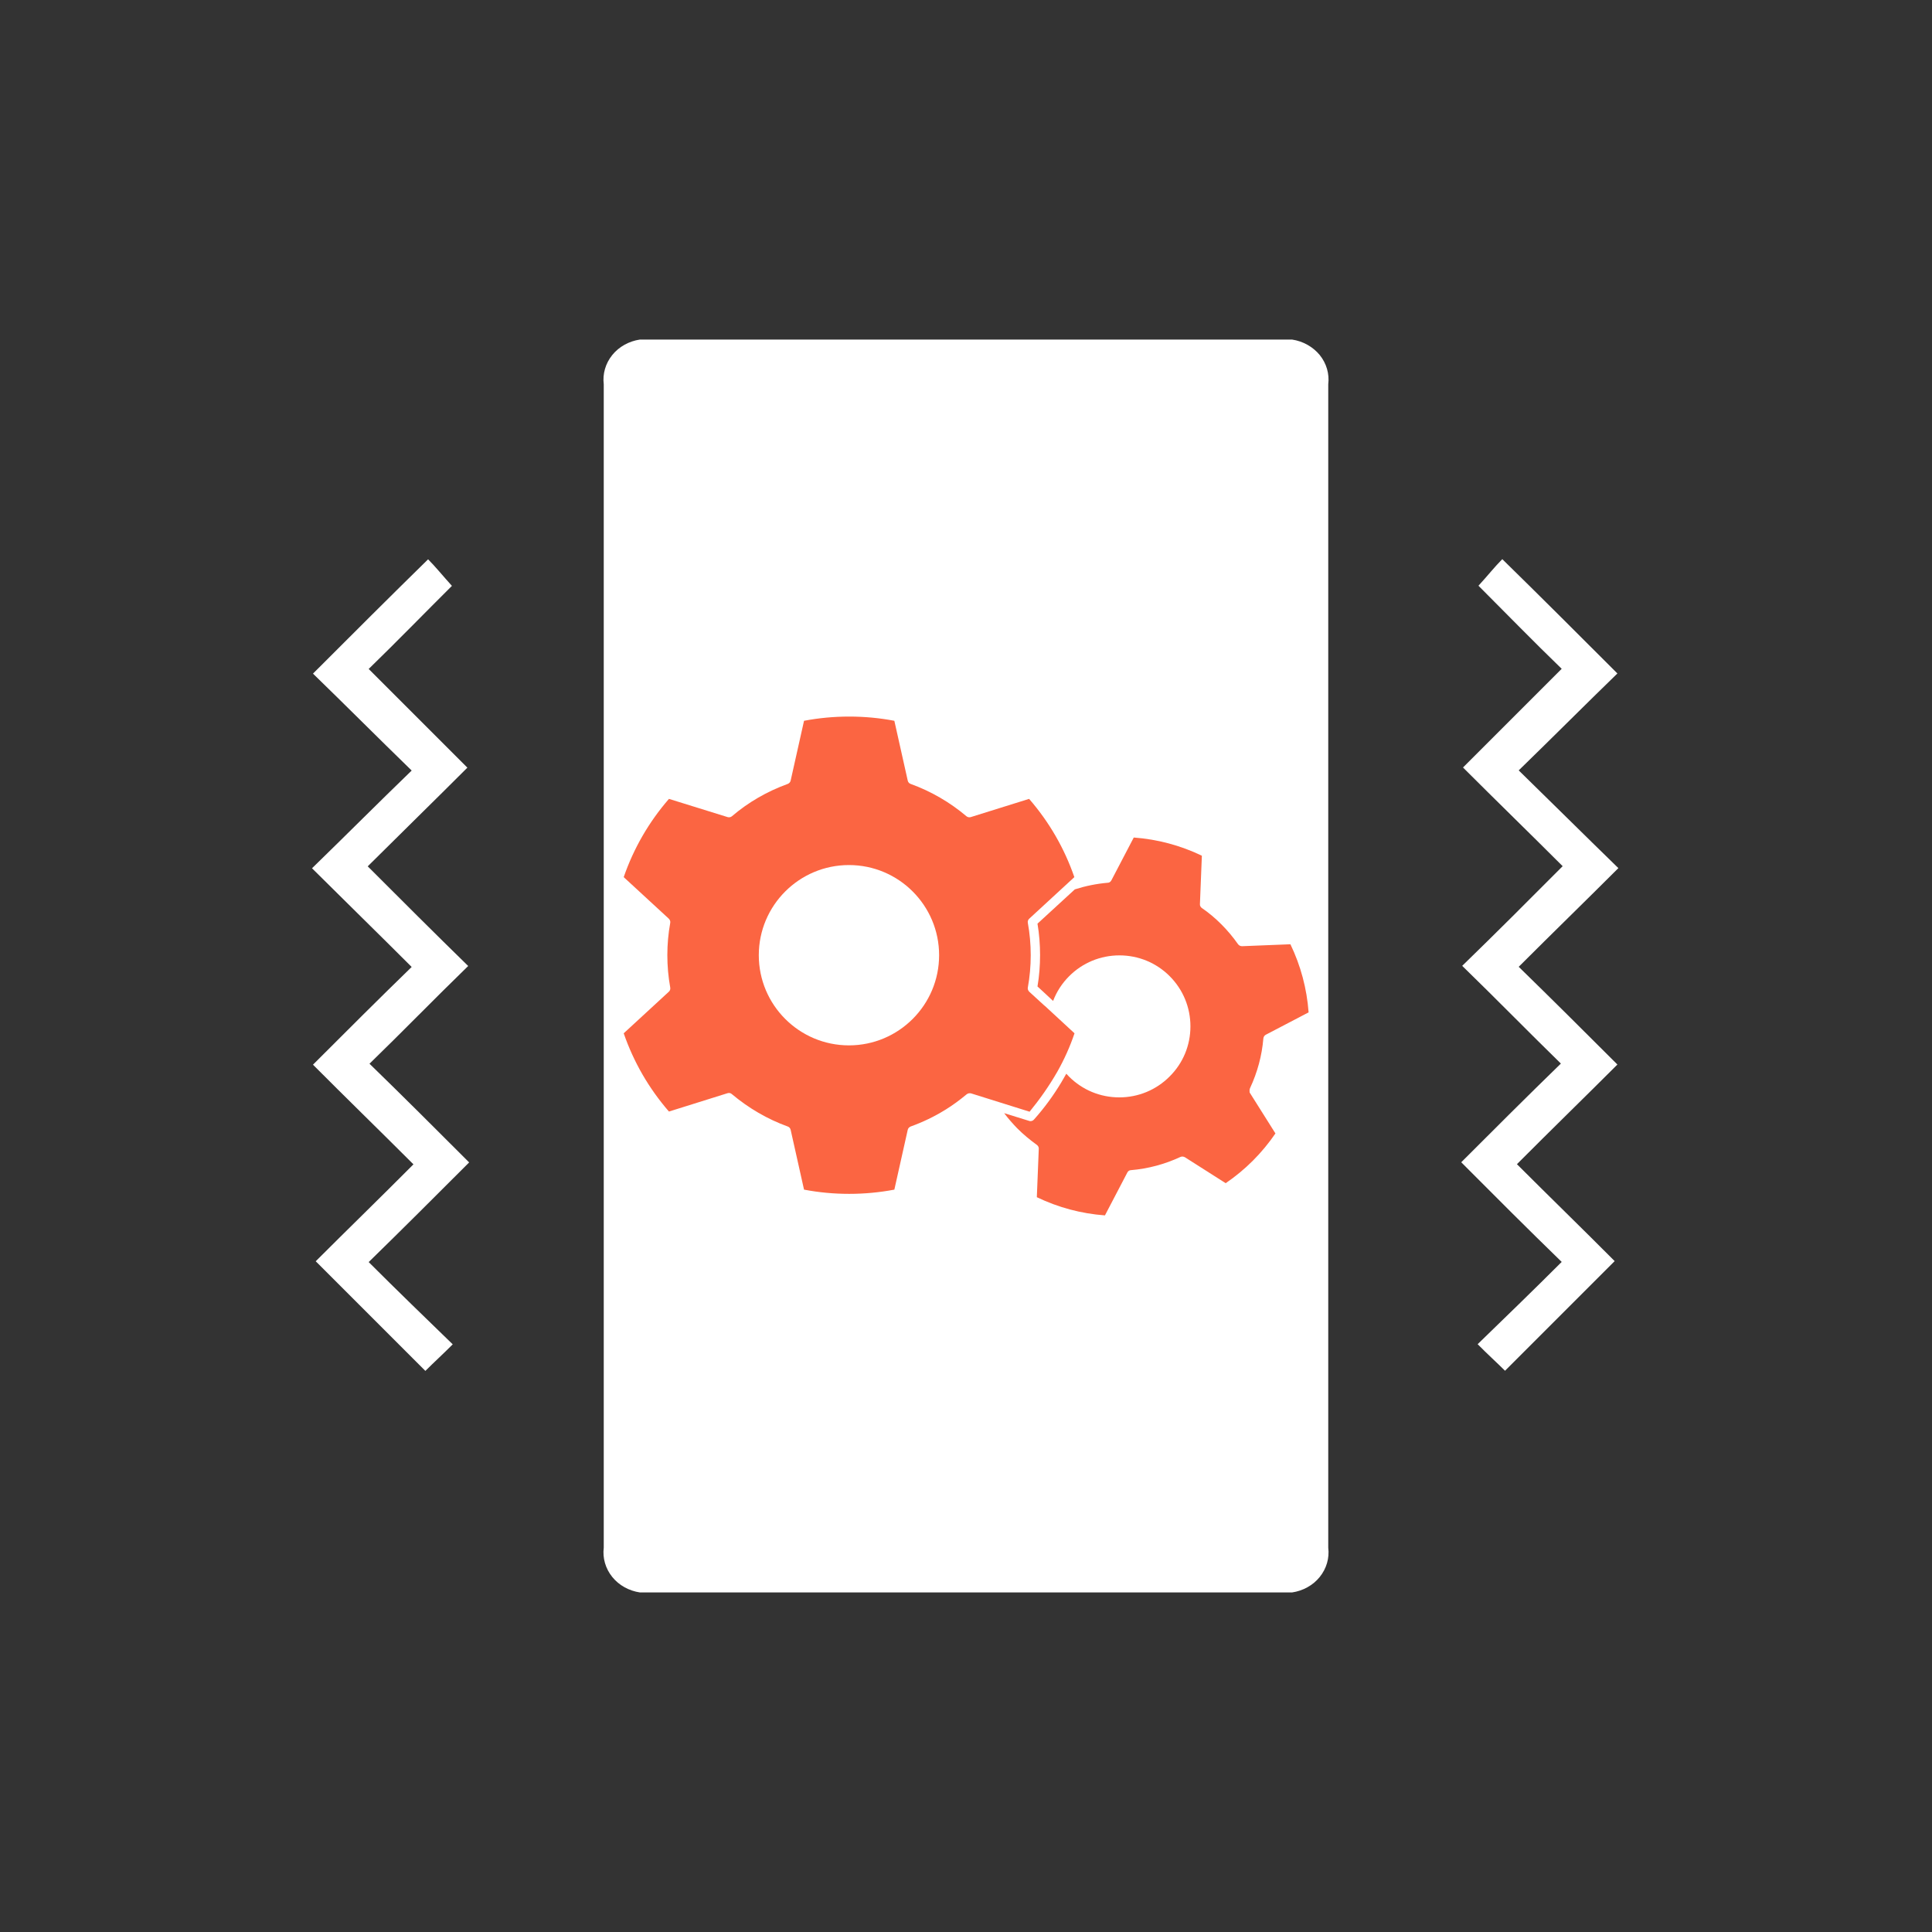
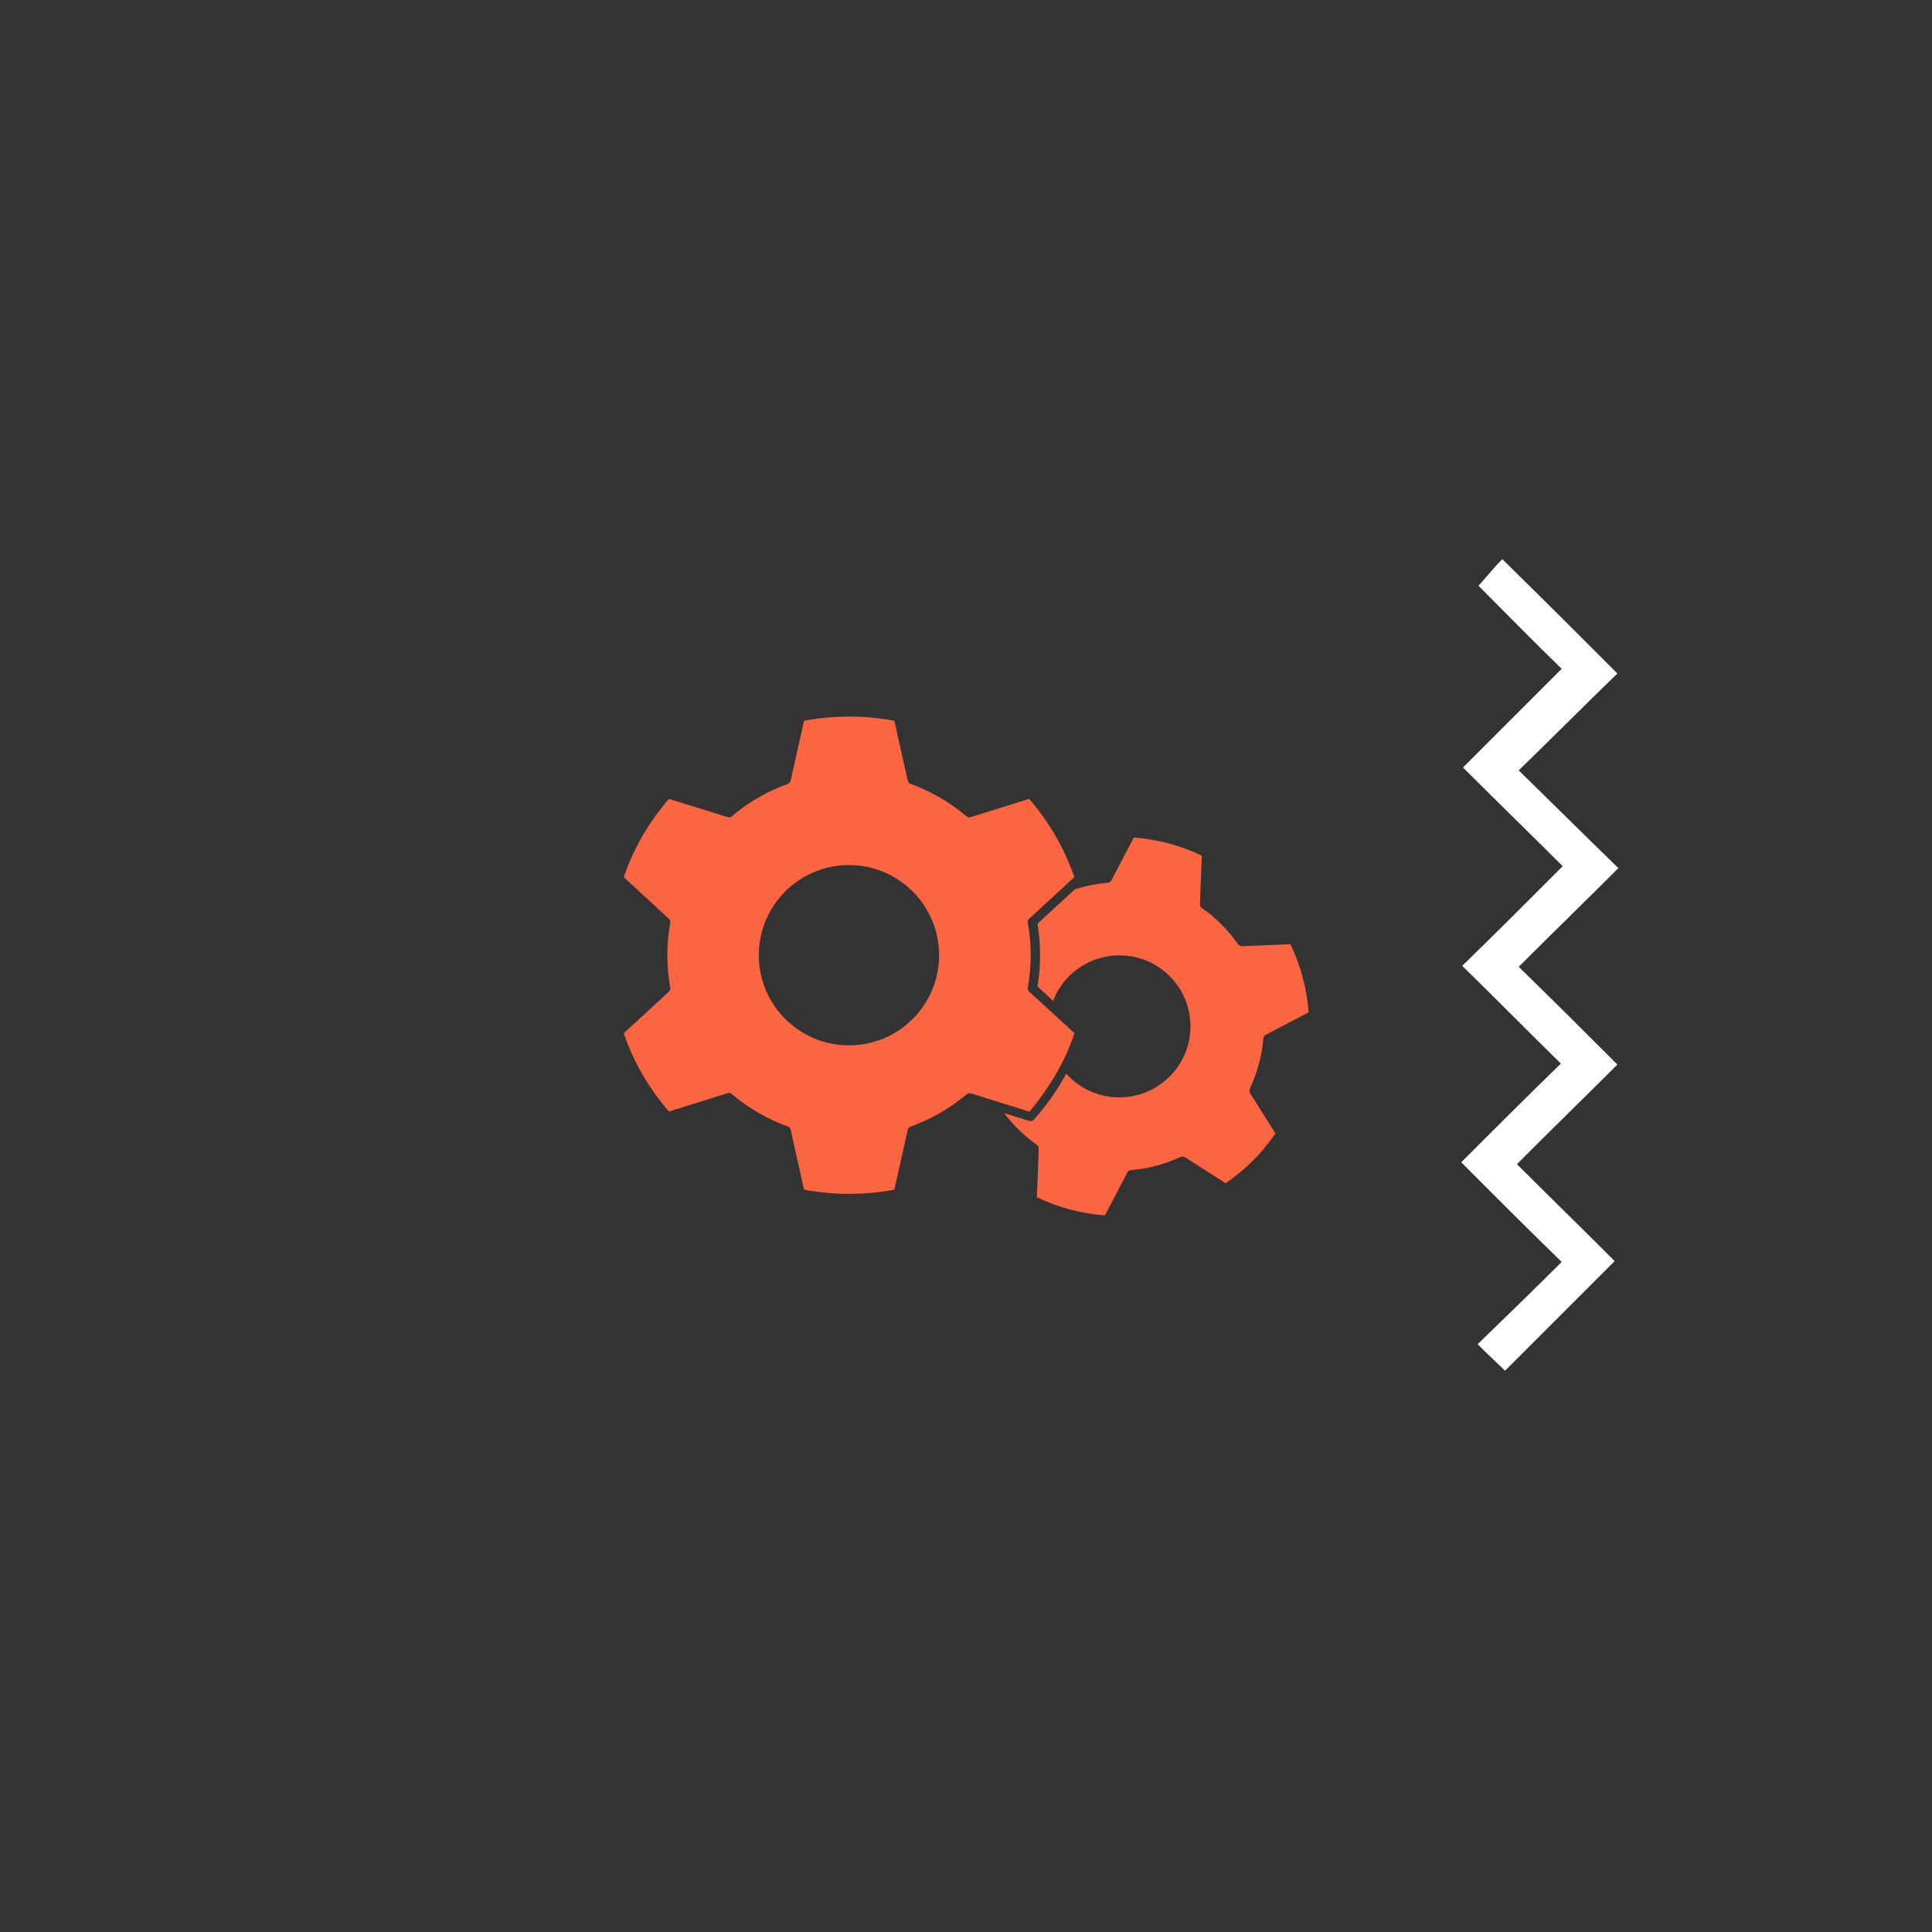
<svg xmlns="http://www.w3.org/2000/svg" version="1.1" id="Laag_1" x="0px" y="0px" viewBox="0 0 1200 1200" style="enable-background:new 0 0 1200 1200;" xml:space="preserve">
  <rect x="0" y="0" width="1200" height="1200" fill="#333333" stroke="none" />
  <style type="text/css">
	.st0{fill:#FFFFFF;}
	.st1{fill:#FB6542;}
</style>
  <g>
-     <path class="st0" d="M802.5,210.9h-405c-6.8,1-13,4.4-17.2,9.6c-4.2,5.2-6.1,11.7-5.3,18.2v722.6c-0.8,6.5,1.1,13,5.3,18.2   c4.2,5.2,10.4,8.6,17.2,9.6h405c6.8-1,13-4.4,17.2-9.6c4.2-5.2,6.1-11.7,5.3-18.2V238.7c0.8-6.5-1.1-13-5.3-18.2   C815.5,215.4,809.3,211.9,802.5,210.9L802.5,210.9z" />
    <g>
      <g>
        <path class="st1" d="M656.4,666.2C656.4,666.2,656.4,666.1,656.4,666.2c0.1-0.2,0.2-0.3,0.3-0.5c4.3-7.6,7.9-15.6,10.7-23.9     l-18.4-17c-0.1-0.1-0.2-0.2-0.3-0.2l-9.4-8.6c-0.7-0.7-1.1-1.7-0.9-2.6c1.2-6.6,1.8-13.4,1.8-20.1c0-6.8-0.6-13.5-1.8-20.1     c-0.2-1,0.2-2,0.9-2.6l28-25.8c-6.2-17.9-15.6-34.2-28.1-48.6L603,507.5c-0.9,0.3-2,0.1-2.7-0.5c-10.3-8.7-22-15.5-34.7-20.1     c-0.9-0.3-1.6-1.1-1.8-2.1l-8.3-37.1c-18.3-3.5-37.8-3.5-56.1,0l-8.3,37.1c-0.2,1-0.9,1.7-1.8,2.1c-12.7,4.6-24.4,11.3-34.7,20.1     c-0.7,0.6-1.8,0.8-2.7,0.5l-36.4-11.3c-12.5,14.4-21.9,30.7-28.1,48.6l28,25.8c0.7,0.7,1.1,1.7,0.9,2.6     c-1.2,6.6-1.8,13.3-1.8,20.1c0,6.7,0.6,13.5,1.8,20.1c0.2,1-0.2,2-0.9,2.6l-28,25.8c6.2,17.9,15.6,34.2,28.1,48.6l36.4-11.4     c0.9-0.3,2-0.1,2.7,0.6c10.4,8.7,22,15.5,34.7,20.1c0.9,0.3,1.6,1.1,1.8,2.1l8.3,37.1c18.3,3.5,37.7,3.5,56.1,0l8.3-37.1     c0.2-1,0.9-1.7,1.8-2.1c7.5-2.7,14.6-6.1,21.4-10.3c0.2-0.1,0.3-0.2,0.5-0.3c4.5-2.8,8.8-6,12.9-9.4c0.7-0.6,1.8-0.8,2.7-0.6     l36.4,11.4C645.8,682.8,651.5,674.7,656.4,666.2L656.4,666.2z M527.3,649.3c-30.9,0-56-25.1-56-56s25.1-56,56-56s56,25.1,56,56     S558.2,649.3,527.3,649.3L527.3,649.3z" />
        <path class="st1" d="M776.5,675.7c4.5-9.7,7.3-20,8.2-30.7c0.1-1,0.7-1.9,1.5-2.3l26.6-13.9c-1.1-14.8-4.9-29-11.3-42.3l-30,1.2     c-1,0-1.9-0.4-2.5-1.2c-3.1-4.4-6.6-8.6-10.3-12.3c-3.8-3.8-7.9-7.3-12.2-10.2c-0.8-0.6-1.3-1.5-1.2-2.5l1.2-30     c-13.3-6.4-27.5-10.2-42.3-11.3l-13.9,26.6c-0.5,0.9-1.3,1.5-2.3,1.5c-7,0.6-13.8,2-20.4,4.1l-23.2,21.3c1.1,6.4,1.6,13,1.6,19.5     s-0.5,13.1-1.6,19.5l5.2,4.8l4.5,4.2c2.2-5.8,5.6-11,10-15.4c8.3-8.3,19.4-12.9,31.2-12.9s22.9,4.6,31.2,12.9     c8.3,8.3,12.9,19.4,12.9,31.2s-4.6,22.9-13,31.2c-8.3,8.3-19.4,12.9-31.2,12.9s-22.9-4.6-31.2-12.9c-0.6-0.6-1.1-1.2-1.7-1.8     c-1,1.8-2,3.5-3,5.2c-4.9,8.2-10.6,16-17.1,23.3c-0.7,0.8-1.9,1.2-3,0.8l-15.5-4.8c2.5,3.3,5.2,6.4,8.1,9.4     c3.8,3.8,7.9,7.2,12.2,10.3c0.8,0.6,1.3,1.5,1.2,2.5l-1.2,30c13.3,6.4,27.5,10.2,42.3,11.3l13.9-26.6c0.4-0.9,1.3-1.5,2.3-1.5     c10.7-0.9,21-3.7,30.7-8.2c0.9-0.4,1.9-0.3,2.8,0.2l25.3,16.1c6-4.1,11.7-8.8,16.9-14s9.9-10.9,14-16.9l-16-25.4     C776.1,677.7,776,676.6,776.5,675.7L776.5,675.7z" />
      </g>
    </g>
-     <path class="st0" d="M229,415.5c21,21,40.9,40.9,61.3,61.3c-21,21-41.4,40.9-61.9,61.3c21.6,21.6,41.4,41.4,62.4,61.9   c-21,20.4-40.9,40.9-61.3,60.7c21,20.4,40.9,40.3,61.9,61.3c-21.6,21.6-41.4,41.4-62.4,61.9c17.6,17.6,35.2,34.6,52.2,51.1   c-6.2,6.2-11.9,11.4-17,16.5c-22.1-22.1-44.8-44.8-68.1-68.1c19.9-19.9,40.3-39.7,60.7-60.2c-21.6-21.6-42-41.4-62.4-61.9   c21-21,40.9-40.9,61.3-60.7c-21-21-41.4-40.9-61.9-61.3c21.6-21,41.4-40.9,61.9-60.7c-21.6-21-41.4-40.9-61.3-60.2   c25-25,47.7-47.7,71.5-71c4.5,4.5,9.1,10.2,14.8,16.5C263.7,380.8,246.6,398.4,229,415.5z" />
    <path class="st0" d="M918.3,363.8c5.7-6.2,10.2-11.9,14.8-16.5c23.8,23.3,46.5,46,71.5,71c-19.9,19.3-39.7,39.2-61.3,60.2   c20.4,19.9,40.3,39.7,61.9,60.7c-20.4,20.4-40.9,40.3-61.9,61.3c20.4,19.9,40.3,39.7,61.3,60.7c-20.4,20.4-40.9,40.3-62.4,61.9   c20.4,20.4,40.9,40.3,60.7,60.2c-23.3,23.3-46,46-68.1,68.1c-5.1-5.1-10.8-10.2-17-16.5c17-16.5,34.6-33.5,52.2-51.1   c-21-20.4-40.9-40.3-62.4-61.9c21-21,40.9-40.9,61.9-61.3c-20.4-19.9-40.3-40.3-61.3-60.7c21-20.4,40.9-40.3,62.4-61.9   c-20.4-20.4-40.9-40.3-61.9-61.3c20.4-20.4,40.3-40.3,61.3-61.3C952.4,398.4,935.3,380.8,918.3,363.8z" />
  </g>
</svg>